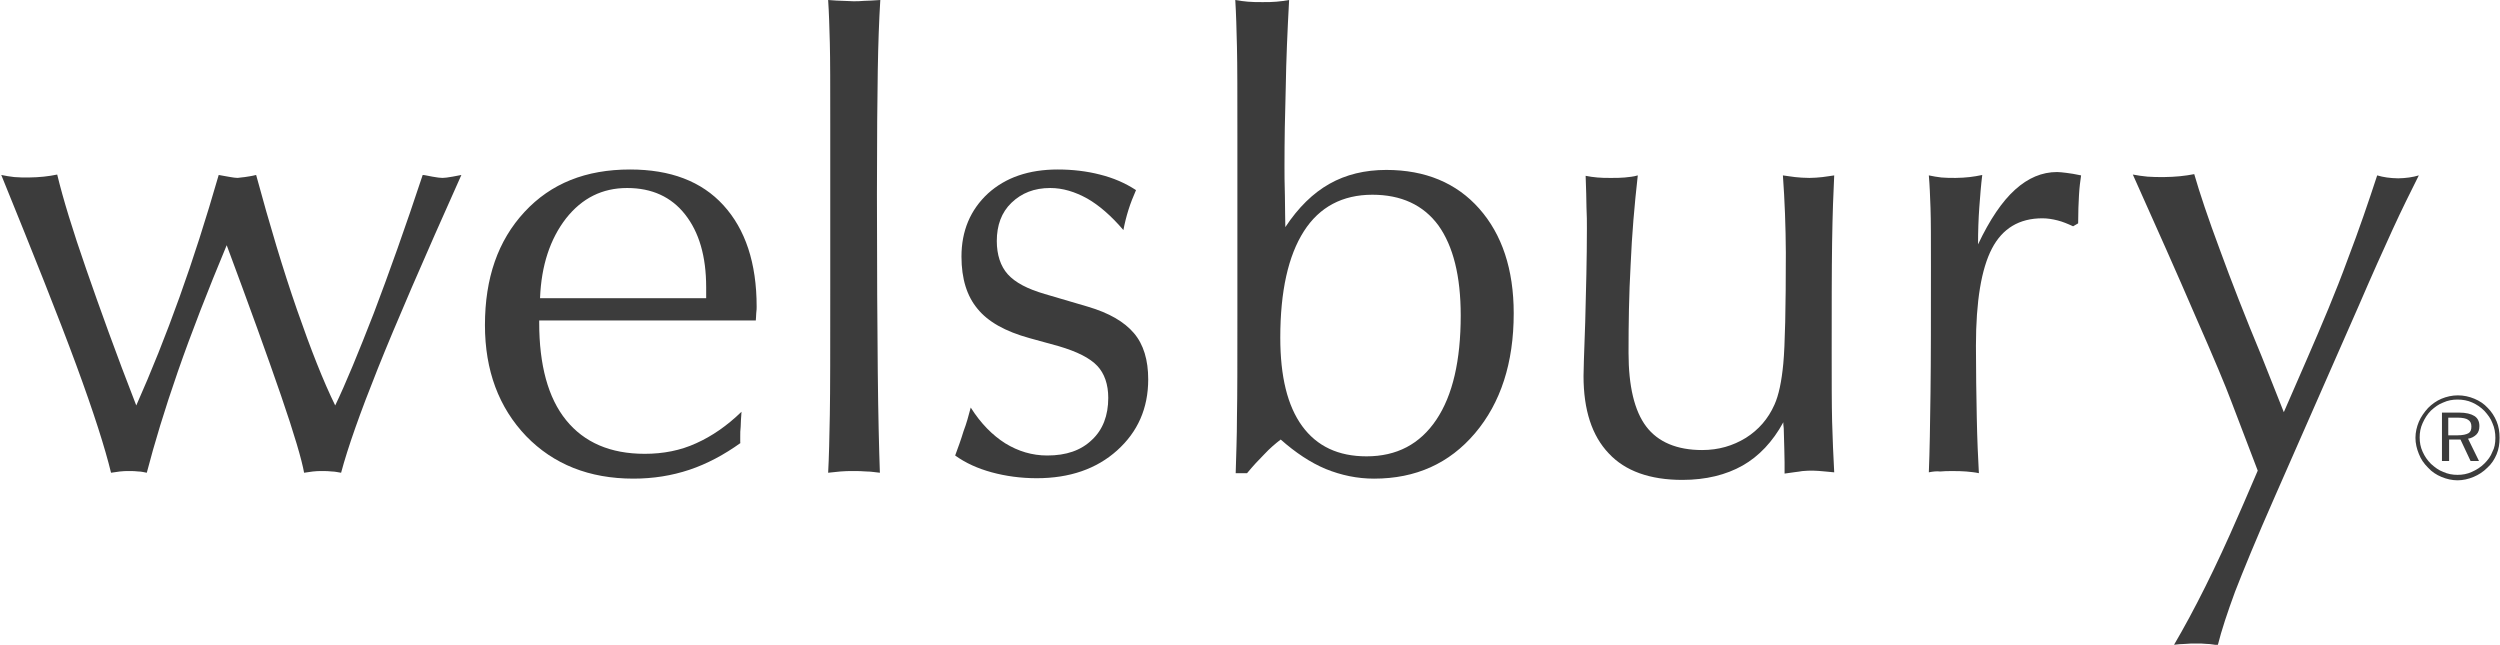
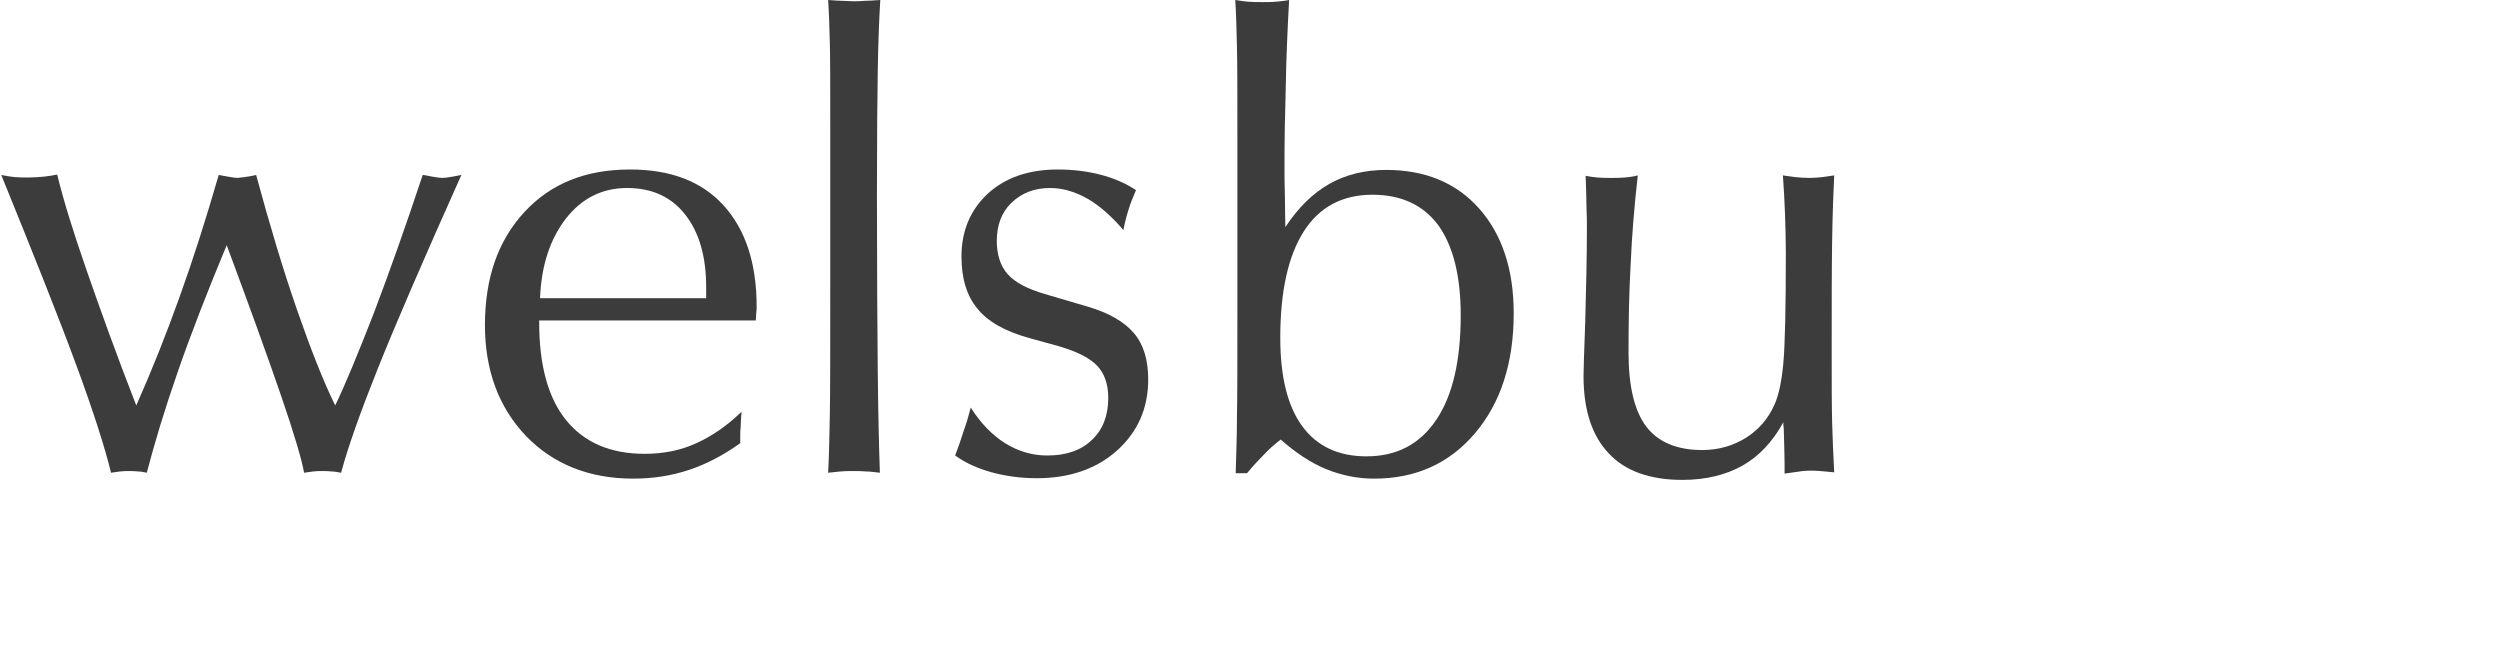
<svg xmlns="http://www.w3.org/2000/svg" version="1.1" id="Layer_1" x="0px" y="0px" viewBox="0 0 594.4 153.3" style="enable-background:new 0 0 594.4 153.3;" xml:space="preserve">
  <style type="text/css">
	.st0{fill:#3C3C3C;}
</style>
  <g>
    <path class="st0" d="M26.4,112.4c-1.4-5.8-4.1-14.3-8.3-25.7C13.9,75.3,7.9,60.3,0.3,41.6c1,0.2,2.1,0.4,3.1,0.5   c1.1,0.1,2.2,0.1,3.4,0.1c1.3,0,2.5-0.1,3.6-0.2c1.1-0.1,2.2-0.3,3.2-0.5c1.4,5.8,3.7,13.3,6.9,22.5s7.1,20.1,11.9,32.4   c3.6-8.1,7-16.6,10.3-25.8C45.9,61.7,49,52,52,41.6c1.2,0.2,2.1,0.4,2.8,0.5c0.6,0.1,1.2,0.2,1.7,0.2c0.5-0.1,1.1-0.1,1.7-0.2   c0.6-0.1,1.5-0.2,2.7-0.5c3.2,11.8,6.4,22.5,9.7,32c3.3,9.5,6.3,17.1,9.1,22.8c2.5-5.2,5.5-12.5,9.2-22c3.6-9.5,7.5-20.4,11.6-32.8   c0.4,0,1.2,0.2,2.3,0.4c1.1,0.2,1.9,0.3,2.4,0.3c0.5,0,1.3-0.1,2.4-0.3c1-0.2,1.7-0.3,2.1-0.4C100.6,61.9,94,77.2,89.8,87.7   c-4.2,10.5-7.1,18.7-8.7,24.7c-0.7-0.1-1.5-0.3-2.2-0.3c-0.7-0.1-1.5-0.1-2.3-0.1c-0.8,0-1.5,0-2.2,0.1c-0.7,0.1-1.4,0.2-2.1,0.3   c-0.5-2.9-2.3-9.1-5.5-18.4c-3.2-9.3-7.5-21.2-12.9-35.7c-4.5,10.8-8.4,20.8-11.6,30c-3.2,9.2-5.6,17.2-7.4,24.1   c-0.6-0.1-1.3-0.3-2-0.3c-0.7-0.1-1.4-0.1-2.2-0.1c-0.7,0-1.5,0-2.2,0.1C27.8,112.2,27.1,112.3,26.4,112.4" />
    <path class="st0" d="M128.4,70.9h39.5v-2.6c0-7.4-1.7-13.1-5-17.3c-3.3-4.2-7.9-6.3-13.8-6.3s-10.7,2.4-14.5,7.2   C130.8,56.8,128.7,63.1,128.4,70.9 M176.1,105.3c-3.9,2.8-8,5-12.2,6.4c-4.2,1.4-8.6,2.1-13.3,2.1c-10.5,0-19-3.4-25.5-10.1   c-6.5-6.8-9.8-15.6-9.8-26.4c0-11.2,3.1-20.1,9.4-26.9c6.3-6.8,14.6-10.1,25.1-10.1c9.6,0,17,2.8,22.2,8.5   c5.2,5.7,7.9,13.7,7.9,24.1c0,0.3,0,0.9-0.1,1.6c0,0.7-0.1,1.3-0.1,1.7h-51.5v0.5c0,10.1,2.1,17.9,6.4,23.2c4.3,5.3,10.5,8,18.7,8   c4.4,0,8.5-0.8,12.2-2.5c3.8-1.7,7.4-4.2,10.8-7.5c-0.1,1.6-0.2,2.7-0.2,3.6c-0.1,0.8-0.1,1.5-0.1,2.1V105.3z" />
    <path class="st0" d="M196.9,112.4c0.2-3.6,0.3-8.2,0.4-13.8c0.1-5.6,0.1-15.6,0.1-30v-25V29.4c0-8.9,0-15.3-0.1-19.2   c-0.1-3.9-0.2-7.2-0.4-10.2c1.4,0.1,2.6,0.2,3.5,0.2c0.9,0,1.7,0.1,2.5,0.1c0.8,0,1.6,0,2.6-0.1c0.9,0,2.2-0.1,3.8-0.2   c-0.3,4.9-0.5,10.5-0.6,16.7c-0.1,6.2-0.2,16-0.2,29.5c0,18.1,0.1,32.2,0.2,42.3c0.1,10.2,0.3,18.1,0.5,23.9   c-1.1-0.1-2.1-0.3-3.2-0.3c-1.1-0.1-2.1-0.1-3.1-0.1c-1.1,0-2.1,0-3.1,0.1C198.8,112.2,197.9,112.3,196.9,112.4" />
    <path class="st0" d="M230.8,96.9c2.4,3.8,5.2,6.6,8.2,8.5c3.1,1.9,6.4,2.9,10,2.9c4.5,0,8-1.2,10.6-3.7c2.6-2.4,3.9-5.8,3.9-10   c0-3.2-0.9-5.8-2.6-7.6c-1.8-1.9-4.8-3.4-9.2-4.7l-6.9-1.9c-5.8-1.6-9.9-3.9-12.4-7c-2.5-3-3.8-7.1-3.8-12.4c0-6.1,2.1-11.1,6.3-15   c4.2-3.8,9.7-5.7,16.6-5.7c3.5,0,6.9,0.4,10,1.2c3.2,0.8,6,2,8.6,3.7c-0.7,1.6-1.3,3.1-1.8,4.7c-0.5,1.6-0.9,3.2-1.2,4.8   c-2.9-3.4-5.8-5.9-8.6-7.5c-2.9-1.6-5.8-2.5-8.8-2.5c-3.8,0-6.8,1.2-9.2,3.5c-2.4,2.3-3.5,5.4-3.5,9.1c0,3.3,0.9,6,2.6,7.9   c1.8,2,4.7,3.5,8.8,4.7l10.2,3c5.1,1.5,8.7,3.6,11,6.3c2.3,2.7,3.4,6.4,3.4,11c0,6.9-2.5,12.5-7.4,16.9c-4.9,4.4-11.3,6.6-19.1,6.6   c-3.8,0-7.4-0.5-10.7-1.4c-3.3-0.9-6.2-2.2-8.7-4c0.7-1.9,1.4-3.8,2-5.8C229.8,100.7,230.3,98.8,230.8,96.9" />
    <path class="st0" d="M326.3,46.3c-7.1,0-12.6,2.9-16.3,8.7c-3.7,5.8-5.6,14.2-5.6,25.3c0,9.2,1.7,16.2,5.2,21   c3.5,4.8,8.6,7.2,15.3,7.2c7.2,0,12.7-2.9,16.6-8.7c3.9-5.8,5.8-14.1,5.8-24.8c0-9.4-1.8-16.5-5.3-21.4   C338.4,48.7,333.1,46.3,326.3,46.3 M293.8,112.4c0.1-4,0.3-8.4,0.3-13.4c0.1-5,0.1-13,0.1-24v-22V32.4c0-9.9,0-16.9-0.1-21.2   c-0.1-4.3-0.2-8-0.4-11.2c1,0.2,2,0.3,3,0.4c1.1,0.1,2.2,0.1,3.5,0.1c1.2,0,2.3,0,3.3-0.1c1-0.1,2-0.2,3-0.4   c-0.4,7.4-0.7,14.3-0.8,20.8c-0.2,6.5-0.3,12.7-0.3,18.8c0,1.5,0,3.9,0.1,7.1c0,3.2,0.1,5.6,0.1,7.3c3.1-4.7,6.6-8.1,10.5-10.3   c3.9-2.2,8.4-3.3,13.5-3.3c9.3,0,16.7,3.1,22.1,9.2s8.2,14.4,8.2,24.9c0,11.8-3.1,21.3-9.2,28.5c-6.1,7.2-14.1,10.8-24,10.8   c-4,0-7.8-0.8-11.5-2.3c-3.6-1.5-7.2-3.9-10.7-7c-1.3,1-2.6,2.1-3.9,3.5c-1.3,1.3-2.7,2.8-4.1,4.5H293.8z" />
    <path class="st0" d="M424.3,112.6v-2.7c0-1.5-0.1-4.2-0.2-8.1c-0.1-0.6-0.1-1.1-0.1-1.4c-2.5,4.6-5.8,8.1-9.7,10.3   c-3.9,2.2-8.7,3.4-14.3,3.4c-7.7,0-13.6-2.1-17.5-6.3c-4-4.2-6-10.3-6-18.4c0-0.8,0.1-5,0.4-12.8c0.2-7.7,0.4-15.1,0.4-22.2   c0-1.6,0-3.3-0.1-5.1c0-1.9-0.1-4.4-0.2-7.5c0.9,0.2,1.8,0.3,2.8,0.4c1,0.1,2,0.1,3.2,0.1s2.3,0,3.3-0.1c1-0.1,2.1-0.2,3.1-0.5   c-0.8,7.1-1.4,14.1-1.7,21.2c-0.4,7.1-0.5,14.1-0.5,21c0,7.9,1.4,13.8,4.2,17.5c2.8,3.7,7.3,5.6,13.3,5.6c3.9,0,7.3-1,10.4-2.9   c3-1.9,5.3-4.5,6.8-7.9c1-2.2,1.7-5.5,2.1-9.8c0.4-4.3,0.6-13.1,0.6-26.3c0-3.1-0.1-6.2-0.2-9.3c-0.1-3.1-0.3-6.1-0.5-9.1   c0.9,0.1,1.9,0.3,2.9,0.4c1,0.1,2.1,0.2,3.4,0.2c1.1,0,2.1-0.1,3.1-0.2c1-0.1,1.9-0.3,2.8-0.4c-0.2,3.9-0.4,9.3-0.5,15.9   c-0.1,6.7-0.1,15.4-0.1,26c0,6.9,0,12.5,0.1,16.6c0.1,4.1,0.3,8.2,0.5,12.1c-0.2,0-1-0.1-2.1-0.2c-1.2-0.1-2.1-0.2-2.9-0.2   c-0.8,0-1.7,0-2.6,0.1C427.5,112.2,426.1,112.3,424.3,112.6" />
-     <path class="st0" d="M458.6,112.3c0.2-4.9,0.3-11.2,0.4-19.1c0.1-7.8,0.1-17.8,0.1-29.8c0-6.4,0-11-0.1-13.9   c-0.1-2.9-0.2-5.5-0.4-7.8c1,0.2,2,0.4,3,0.5c1,0.1,2.2,0.1,3.4,0.1c1.2,0,2.3-0.1,3.3-0.2c1-0.1,2-0.3,3-0.5   c-0.3,2.4-0.5,5-0.7,7.7c-0.2,2.8-0.3,5.7-0.3,8.8c2.8-5.9,5.7-10.2,8.8-13c3.1-2.8,6.4-4.2,10-4.2c0.6,0,1.3,0.1,2.2,0.2   c0.9,0.1,2.1,0.3,3.5,0.6c-0.2,1.3-0.4,2.9-0.5,4.7c-0.1,1.8-0.2,4-0.2,6.7l-1.2,0.7c-1.3-0.6-2.5-1.1-3.7-1.4   c-1.2-0.3-2.4-0.5-3.6-0.5c-5.5,0-9.5,2.4-12,7.2c-2.5,4.8-3.8,12.5-3.8,23.1c0,6.2,0.1,11.9,0.2,17.1c0.1,5.2,0.3,9.6,0.5,13.2   c-0.9-0.2-1.9-0.3-3-0.4c-1.1-0.1-2.2-0.1-3.4-0.1c-1,0-1.9,0-2.8,0.1C460.5,112,459.6,112.1,458.6,112.3" />
-     <path class="st0" d="M516.9,153.3c4.7-8,9.9-18.3,15.4-31c0.5-1.1,0.9-2,1.1-2.5l3.4-7.9l-6.3-16.5c-1.3-3.5-4.1-10.2-8.5-20.2   c-4.3-10-9.3-21.2-14.9-33.7c1.1,0.2,2.3,0.4,3.5,0.5c1.2,0.1,2.5,0.1,3.9,0.1c1.4,0,2.6-0.1,3.8-0.2c1.2-0.1,2.3-0.3,3.4-0.5   c1.3,4.5,3.3,10.5,6.1,18c2.7,7.4,6,15.9,10,25.5L543,98l5.4-12.4c3.7-8.5,7-16.3,9.7-23.7c2.8-7.3,5.1-14.1,7.1-20.2   c0.7,0.2,1.5,0.4,2.3,0.5c0.8,0.1,1.7,0.2,2.7,0.2c0.9,0,1.8-0.1,2.6-0.2c0.8-0.1,1.6-0.3,2.3-0.5c-1.9,3.8-4,8-6.2,12.8   c-2.2,4.8-4.9,10.8-8,18L540.9,118c-4.5,10.2-7.6,17.8-9.5,22.7c-1.8,4.9-3.2,9.1-4.1,12.7c-0.9-0.1-1.7-0.3-2.6-0.3   c-0.8-0.1-1.7-0.1-2.6-0.1c-0.8,0-1.7,0-2.6,0.1C518.7,153.1,517.8,153.2,516.9,153.3" />
-     <path class="st0" d="M584.3,99.3h-2.2v4.2h2.2c1.2,0,2.1-0.2,2.6-0.5c0.5-0.3,0.7-0.8,0.7-1.6c0-0.8-0.3-1.3-0.8-1.6   C586.4,99.5,585.5,99.3,584.3,99.3 M584.7,98.1c1.6,0,2.8,0.3,3.6,0.8c0.8,0.5,1.2,1.3,1.2,2.4c0,0.8-0.2,1.5-0.7,2   c-0.5,0.5-1.2,0.9-2,1l2.6,5.3h-2l-2.4-5.1h-2.7v5.1h-1.7V98.1H584.7z M593.3,104.1c0-1.2-0.2-2.4-0.7-3.5c-0.4-1.1-1.1-2-1.9-2.9   c-0.9-0.9-1.8-1.5-2.9-2c-1.1-0.5-2.3-0.7-3.5-0.7c-1.2,0-2.3,0.2-3.4,0.7c-1.1,0.4-2,1.1-2.9,1.9c-0.9,0.9-1.5,1.9-2,3   s-0.7,2.2-0.7,3.4s0.2,2.3,0.7,3.4c0.5,1.1,1.1,2,2,2.9c0.9,0.8,1.8,1.5,2.9,1.9c1.1,0.5,2.2,0.7,3.4,0.7c1.2,0,2.3-0.2,3.4-0.7   c1.1-0.5,2.1-1.1,3-2c0.8-0.8,1.5-1.7,1.9-2.8C593.1,106.5,593.3,105.4,593.3,104.1 M584.4,94c1.4,0,2.7,0.3,3.9,0.8   c1.2,0.5,2.3,1.2,3.2,2.2c0.9,0.9,1.6,2,2.1,3.2c0.5,1.2,0.7,2.5,0.7,3.9c0,1.4-0.2,2.7-0.7,3.9c-0.5,1.2-1.2,2.3-2.2,3.2   c-1,1-2.1,1.7-3.3,2.2c-1.2,0.5-2.5,0.8-3.8,0.8c-1.3,0-2.6-0.3-3.8-0.8c-1.2-0.5-2.3-1.2-3.2-2.2c-1-1-1.7-2-2.2-3.3   c-0.5-1.2-0.8-2.5-0.8-3.8c0-1.3,0.3-2.6,0.8-3.8c0.5-1.2,1.3-2.3,2.2-3.3c0.9-0.9,2-1.7,3.2-2.2C581.7,94.3,583,94,584.4,94" />
  </g>
</svg>